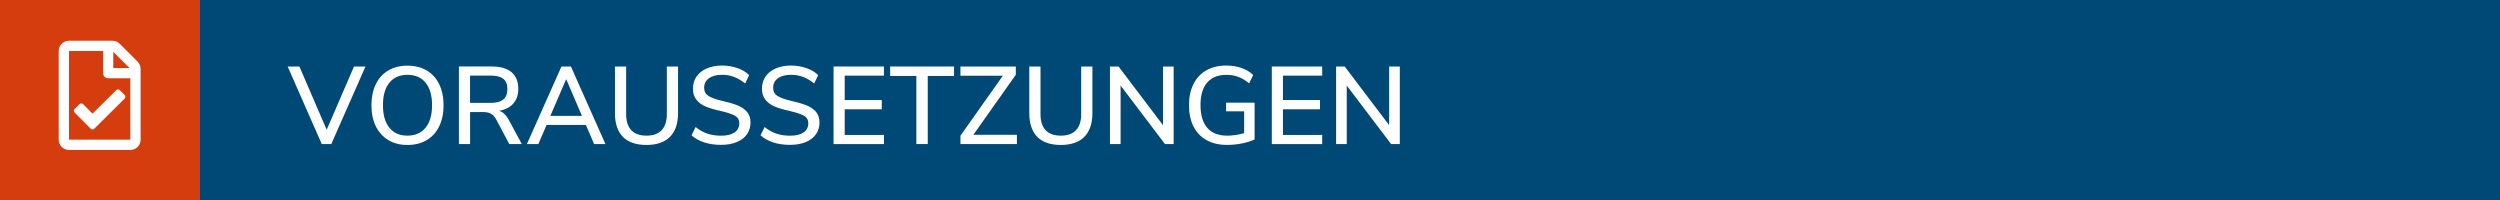
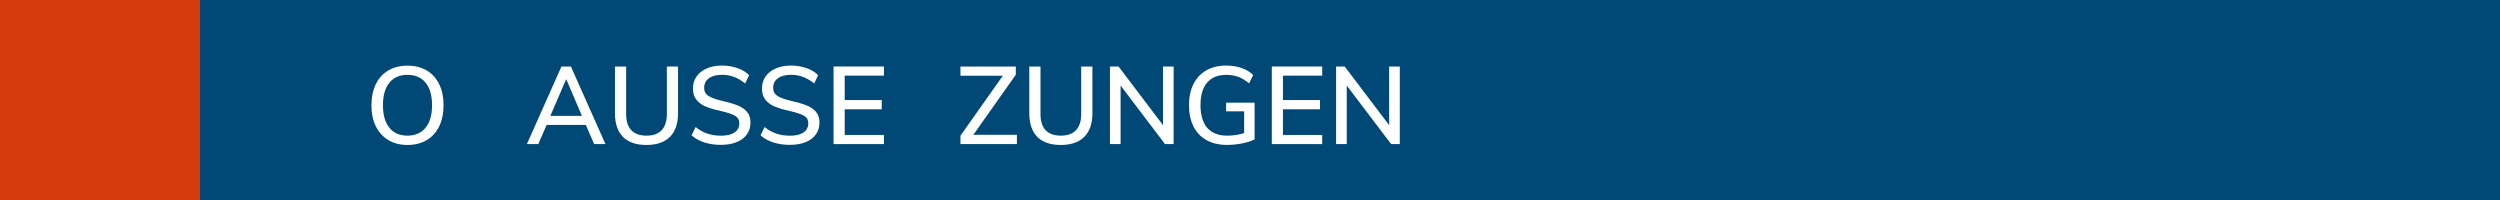
<svg xmlns="http://www.w3.org/2000/svg" id="Ebene_2" data-name="Ebene 2" viewBox="0 0 500 40">
  <defs>
    <style>
      .cls-1 {
        fill: #d53d0e;
      }

      .cls-1, .cls-2, .cls-3 {
        stroke-width: 0px;
      }

      .cls-2 {
        fill: #004876;
      }

      .cls-3 {
        fill: #fff;
      }
    </style>
  </defs>
  <g id="Ebene_1-2" data-name="Ebene 1">
    <rect class="cls-2" width="500" height="40" />
    <rect class="cls-1" width="40" height="40" />
    <g>
-       <path class="cls-3" d="M70.79,13.3h2.31l-6.84,15.51h-1.91l-6.82-15.51h2.35l5.46,12.65,5.46-12.65Z" />
      <path class="cls-3" d="M77.67,28.02c-1.08-.65-1.91-1.56-2.5-2.75-.59-1.19-.88-2.59-.88-4.2s.29-3.04.87-4.23c.58-1.2,1.41-2.11,2.5-2.75,1.09-.64,2.36-.96,3.83-.96s2.76.32,3.85.96c1.08.64,1.92,1.55,2.5,2.75.58,1.2.87,2.6.87,4.21s-.29,3.02-.87,4.21c-.58,1.2-1.41,2.12-2.5,2.76-1.09.65-2.37.97-3.85.97s-2.74-.32-3.82-.97ZM85.11,25.55c.87-1.06,1.3-2.56,1.3-4.51s-.43-3.45-1.29-4.5c-.86-1.05-2.07-1.57-3.64-1.57s-2.74.52-3.6,1.57c-.86,1.05-1.29,2.55-1.29,4.5s.43,3.45,1.29,4.51c.86,1.06,2.06,1.58,3.6,1.58s2.76-.53,3.63-1.58Z" />
-       <path class="cls-3" d="M104.36,28.81h-2.51l-2.64-4.97c-.29-.53-.64-.9-1.04-1.11-.4-.21-.94-.32-1.6-.32h-2.55v6.4h-2.24v-15.51h6.6c1.72,0,3.02.38,3.93,1.14.9.76,1.35,1.88,1.35,3.34,0,1.19-.33,2.16-1,2.93-.67.76-1.62,1.25-2.85,1.45.76.23,1.39.81,1.89,1.72l2.66,4.93ZM98.11,20.58c1.14,0,1.99-.22,2.54-.67.55-.45.83-1.14.83-2.08s-.27-1.62-.81-2.06c-.54-.43-1.39-.65-2.55-.65h-4.11v5.46h4.11Z" />
      <path class="cls-3" d="M118.82,28.81l-1.65-3.83h-7.85l-1.65,3.83h-2.29l6.91-15.51h1.89l6.91,15.51h-2.27ZM110.08,23.18h6.31l-3.15-7.35-3.17,7.35Z" />
      <path class="cls-3" d="M124.6,27.38c-1.07-1.07-1.61-2.65-1.61-4.73v-9.35h2.24v9.5c0,1.42.34,2.5,1.02,3.23s1.7,1.1,3.05,1.1,2.35-.37,3.04-1.1,1.03-1.81,1.03-3.23v-9.5h2.24v9.35c0,2.07-.54,3.64-1.62,4.72s-2.64,1.62-4.7,1.62-3.64-.54-4.71-1.61Z" />
      <path class="cls-3" d="M140.89,28.5c-1-.32-1.87-.8-2.58-1.43l.81-1.67c.76.62,1.55,1.06,2.37,1.33.81.27,1.73.41,2.74.41,1.16,0,2.05-.22,2.68-.65s.95-1.05.95-1.84c0-.67-.29-1.18-.88-1.51-.59-.33-1.53-.64-2.82-.94-1.23-.26-2.24-.56-3.04-.9s-1.41-.8-1.86-1.38c-.45-.58-.67-1.32-.67-2.21s.24-1.71.71-2.4,1.16-1.23,2.04-1.62c.88-.39,1.9-.58,3.06-.58,1.08,0,2.11.17,3.07.5.96.33,1.75.8,2.36,1.42l-.79,1.67c-.72-.59-1.46-1.02-2.21-1.31-.75-.29-1.56-.43-2.41-.43-1.12,0-1.99.23-2.63.69-.64.46-.96,1.1-.96,1.92,0,.7.28,1.24.84,1.6.56.36,1.45.69,2.68.98,1.29.29,2.33.6,3.13.91s1.44.75,1.91,1.3c.48.55.71,1.27.71,2.15s-.24,1.68-.71,2.35c-.48.67-1.16,1.2-2.05,1.56-.89.37-1.94.55-3.16.55s-2.31-.16-3.31-.48Z" />
      <path class="cls-3" d="M154.69,28.5c-1-.32-1.87-.8-2.58-1.43l.81-1.67c.76.62,1.55,1.06,2.37,1.33.81.27,1.73.41,2.74.41,1.16,0,2.05-.22,2.68-.65s.95-1.05.95-1.84c0-.67-.29-1.18-.88-1.51-.59-.33-1.53-.64-2.82-.94-1.23-.26-2.24-.56-3.04-.9s-1.41-.8-1.86-1.38c-.45-.58-.67-1.32-.67-2.21s.24-1.71.71-2.4,1.16-1.23,2.04-1.62c.88-.39,1.9-.58,3.06-.58,1.08,0,2.11.17,3.07.5.96.33,1.75.8,2.36,1.42l-.79,1.67c-.72-.59-1.46-1.02-2.21-1.31-.75-.29-1.56-.43-2.41-.43-1.12,0-1.99.23-2.63.69-.64.46-.96,1.1-.96,1.92,0,.7.28,1.24.84,1.6.56.36,1.45.69,2.68.98,1.29.29,2.33.6,3.13.91s1.44.75,1.91,1.3c.48.55.71,1.27.71,2.15s-.24,1.68-.71,2.35c-.48.67-1.16,1.2-2.05,1.56-.89.37-1.94.55-3.16.55s-2.31-.16-3.31-.48Z" />
      <path class="cls-3" d="M166.71,28.81v-15.51h10.08v1.83h-7.85v4.88h7.41v1.85h-7.41v5.13h7.85v1.83h-10.08Z" />
-       <path class="cls-3" d="M183.27,28.81v-13.62h-5.24v-1.89h12.78v1.89h-5.26v13.62h-2.29Z" />
      <path class="cls-3" d="M194.67,26.96h8.71v1.85h-11.29v-1.67l8.47-11.99h-8.47v-1.85h11.07v1.65l-8.49,12.01Z" />
      <path class="cls-3" d="M207.47,27.38c-1.07-1.07-1.61-2.65-1.61-4.73v-9.35h2.24v9.5c0,1.42.34,2.5,1.02,3.23s1.7,1.1,3.05,1.1,2.35-.37,3.04-1.1,1.03-1.81,1.03-3.23v-9.5h2.24v9.35c0,2.07-.54,3.64-1.62,4.72s-2.64,1.62-4.7,1.62-3.64-.54-4.71-1.61Z" />
      <path class="cls-3" d="M232.6,13.3h2.13v15.51h-1.74l-8.87-11.7v11.7h-2.13v-15.51h1.72l8.89,11.73v-11.73Z" />
      <path class="cls-3" d="M250.92,20.58v7.3c-.66.34-1.49.6-2.49.8-1,.2-2.01.3-3.04.3-1.57,0-2.93-.31-4.07-.95-1.14-.63-2.02-1.54-2.62-2.73s-.9-2.61-.9-4.27.3-3.04.9-4.23,1.46-2.11,2.58-2.74c1.12-.63,2.45-.95,3.97-.95,1.1,0,2.11.16,3.04.48.92.32,1.71.79,2.35,1.41l-.81,1.67c-.73-.6-1.46-1.03-2.18-1.3s-1.51-.4-2.38-.4c-1.67,0-2.95.52-3.84,1.55-.89,1.03-1.33,2.53-1.33,4.5s.45,3.53,1.36,4.56c.91,1.03,2.24,1.55,3.98,1.55,1.14,0,2.27-.17,3.39-.51v-4.36h-3.61v-1.72h5.68Z" />
      <path class="cls-3" d="M254.36,28.81v-15.51h10.08v1.83h-7.85v4.88h7.41v1.85h-7.41v5.13h7.85v1.83h-10.08Z" />
      <path class="cls-3" d="M277.83,13.3h2.13v15.51h-1.74l-8.87-11.7v11.7h-2.13v-15.51h1.72l8.89,11.73v-11.73Z" />
    </g>
-     <path class="cls-3" d="M27.52,12.33l-3.58-3.58c-.38-.38-.9-.6-1.45-.6h-8.7c-1.13,0-2.05.92-2.05,2.05v17.74c0,1.13.92,2.05,2.05,2.05h12.28c1.13,0,2.05-.92,2.05-2.05v-14.16c0-.54-.22-1.06-.6-1.45ZM25.9,13.61h-3.25v-3.25l3.25,3.25ZM13.79,27.93V10.2h6.82v4.43c0,.57.46,1.02,1.02,1.02h4.44v12.28h-12.28ZM24.92,19.72l-6.07,6.02c-.2.2-.52.2-.72,0l-3.2-3.23c-.2-.2-.2-.52,0-.72l.97-.96c.2-.2.52-.2.72,0l1.88,1.9,4.74-4.7c.2-.2.52-.2.72,0l.96.97c.2.2.2.52,0,.72h0Z" />
  </g>
</svg>